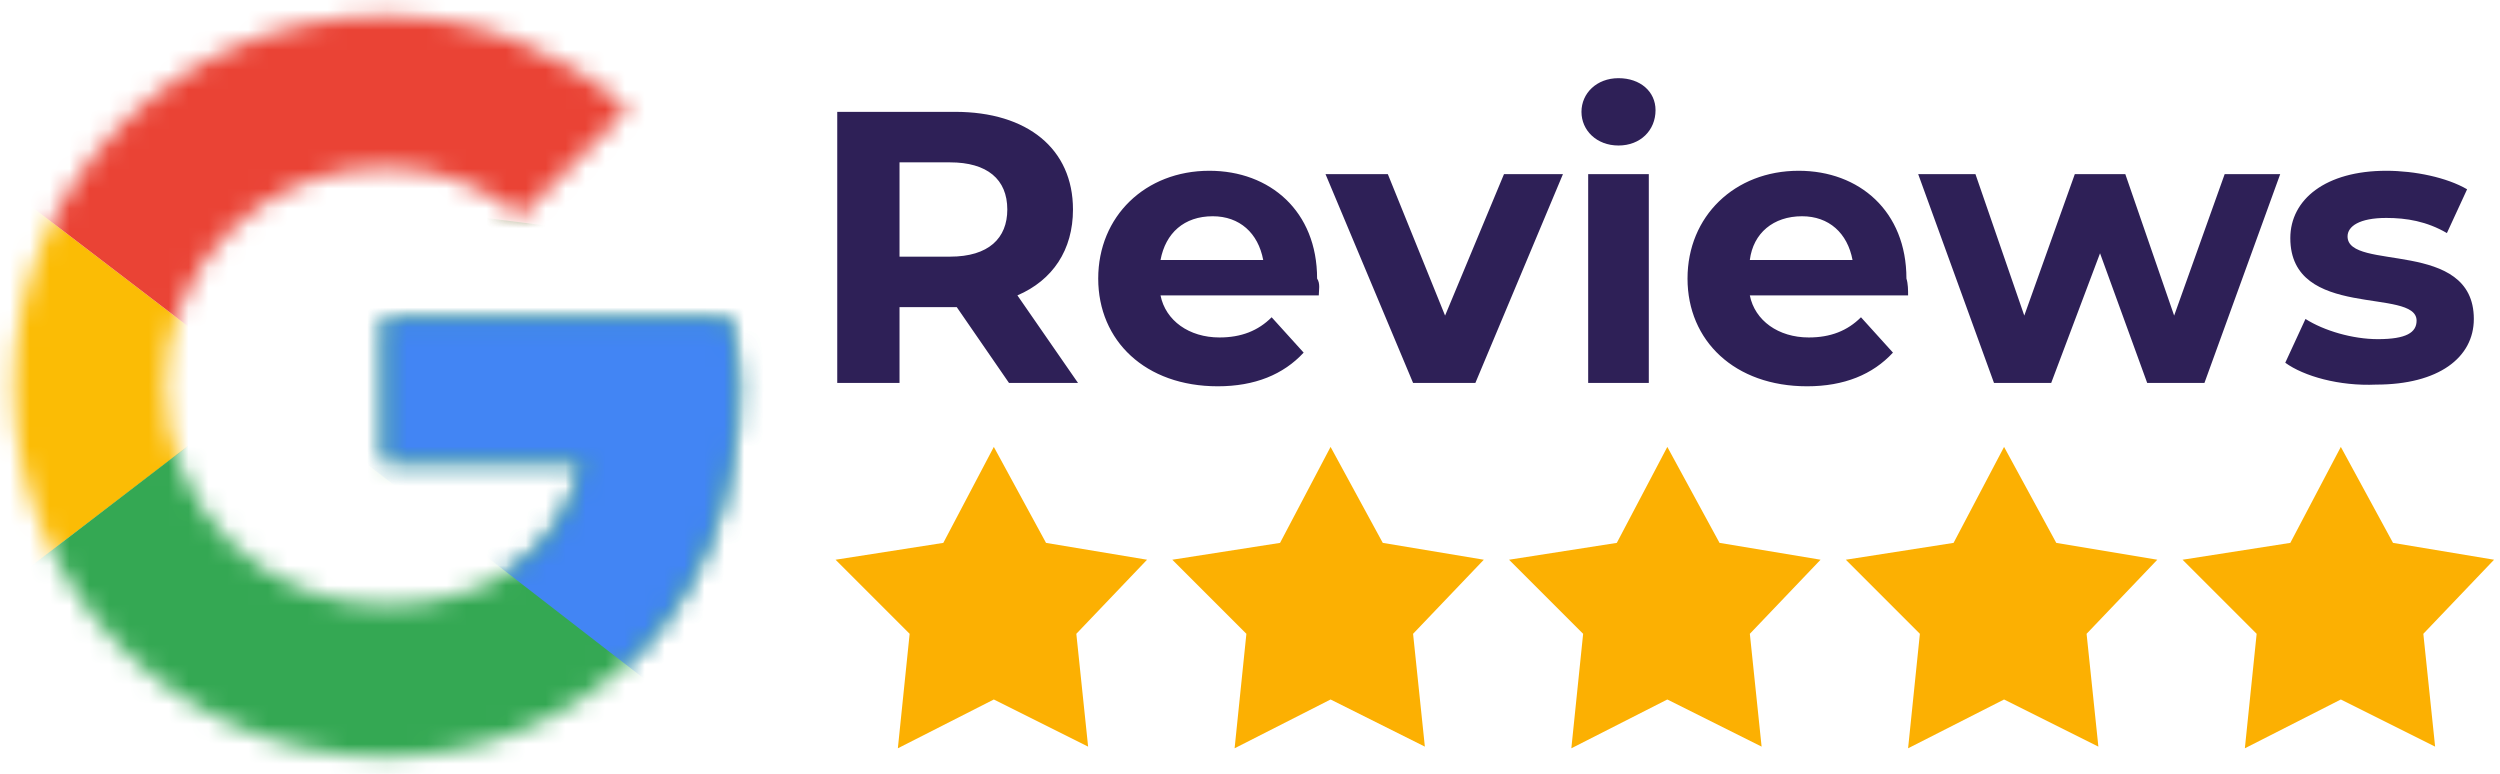
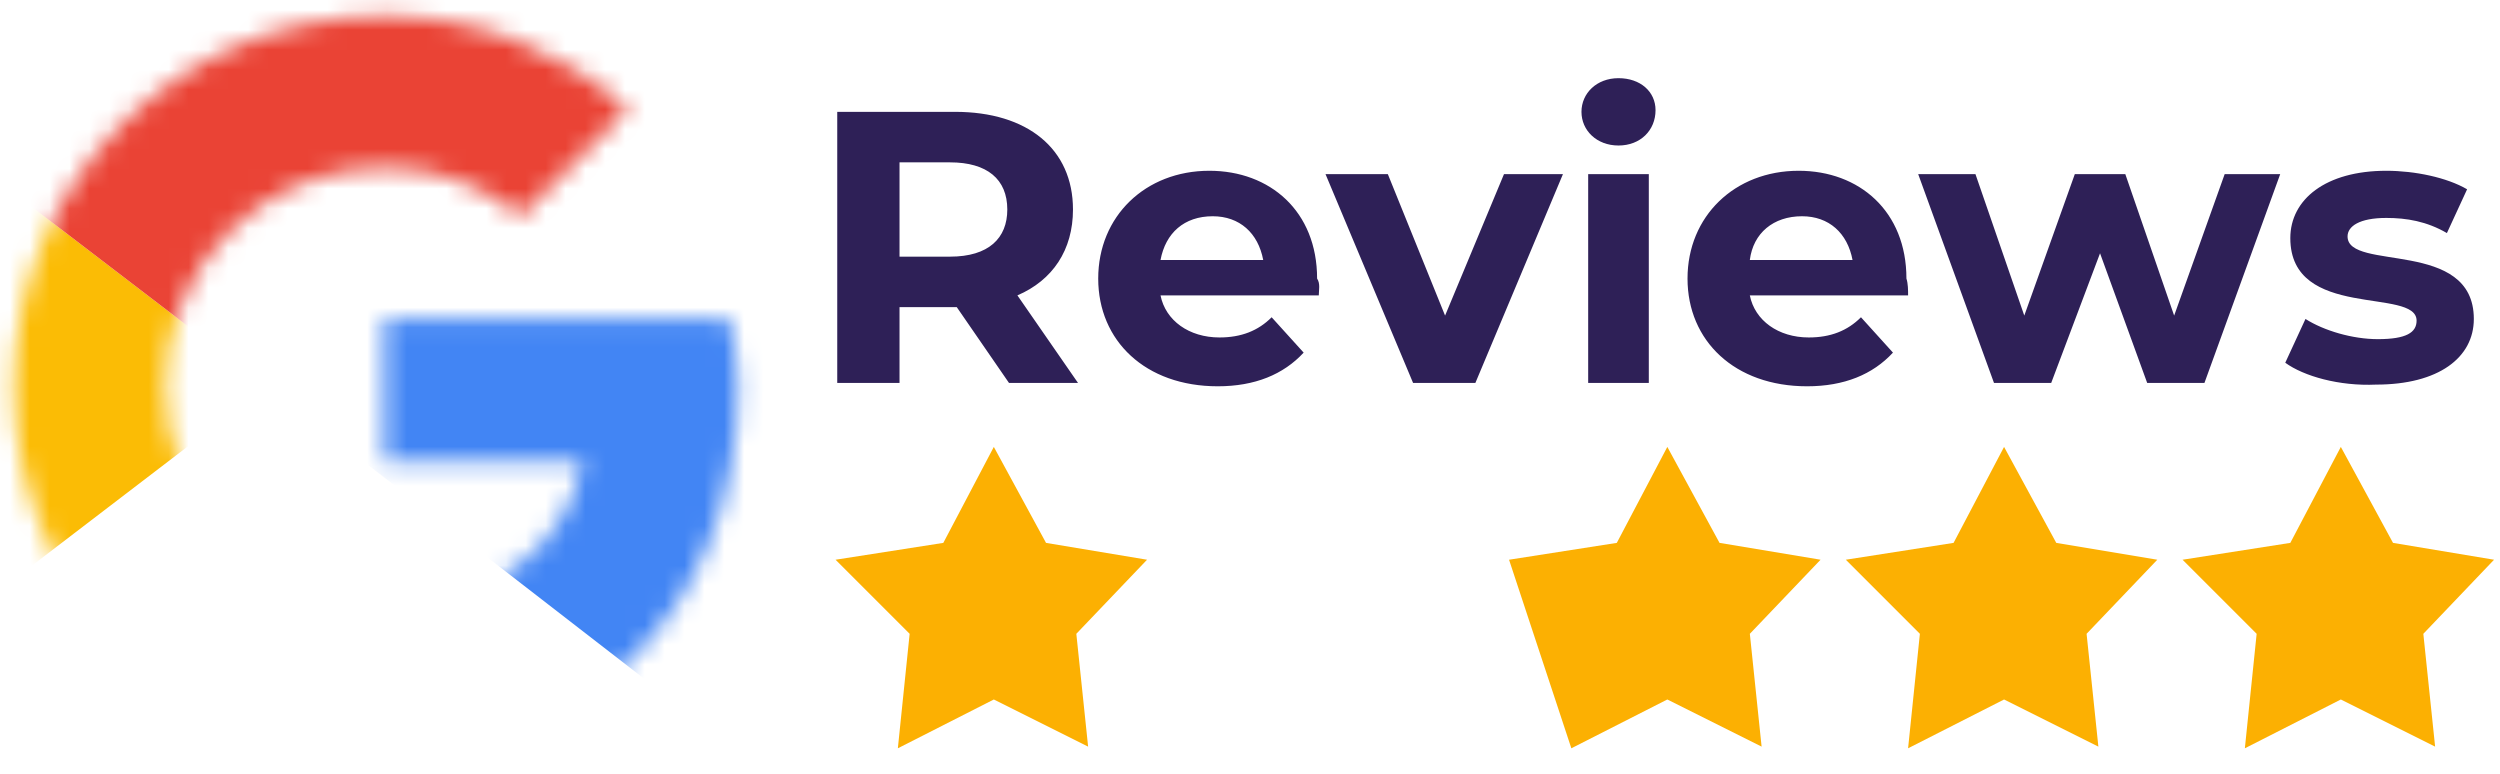
<svg xmlns="http://www.w3.org/2000/svg" width="126" height="39" viewBox="0 0 126 39" fill="none">
  <mask id="mask0_2955_12133" style="mask-type:luminance" maskUnits="userSpaceOnUse" x="0" y="0" width="38" height="39">
    <path d="M36.766 16.075H19.369V23.288H29.383C28.449 27.871 24.546 30.501 19.369 30.501C13.259 30.501 8.337 25.579 8.337 19.469C8.337 13.359 13.259 8.437 19.369 8.437C22 8.437 24.376 9.371 26.243 10.898L31.674 5.467C28.365 2.582 24.122 0.8 19.369 0.8C9.016 0.8 0.7 9.116 0.7 19.469C0.7 29.822 9.016 38.139 19.369 38.139C28.704 38.139 37.19 31.35 37.19 19.469C37.19 18.366 37.02 17.178 36.766 16.075Z" fill="white" />
  </mask>
  <g mask="url(#mask0_2955_12133)">
    <path d="M-0.997 30.501V8.437L13.429 19.469L-0.997 30.501Z" fill="#FBBC05" />
  </g>
  <mask id="mask1_2955_12133" style="mask-type:luminance" maskUnits="userSpaceOnUse" x="0" y="0" width="38" height="39">
    <path d="M36.766 16.075H19.369V23.288H29.383C28.449 27.871 24.546 30.501 19.369 30.501C13.259 30.501 8.337 25.579 8.337 19.469C8.337 13.359 13.259 8.437 19.369 8.437C22 8.437 24.376 9.371 26.243 10.898L31.674 5.467C28.365 2.582 24.122 0.8 19.369 0.8C9.016 0.8 0.7 9.116 0.7 19.469C0.7 29.822 9.016 38.139 19.369 38.139C28.704 38.139 37.19 31.35 37.19 19.469C37.19 18.366 37.02 17.178 36.766 16.075Z" fill="white" />
  </mask>
  <g mask="url(#mask1_2955_12133)">
    <path d="M-0.997 8.437L13.429 19.469L19.369 14.293L39.736 10.983V-0.897H-0.997V8.437Z" fill="#EA4335" />
  </g>
  <mask id="mask2_2955_12133" style="mask-type:luminance" maskUnits="userSpaceOnUse" x="0" y="0" width="38" height="39">
-     <path d="M36.766 16.075H19.369V23.288H29.383C28.449 27.871 24.546 30.501 19.369 30.501C13.259 30.501 8.337 25.579 8.337 19.469C8.337 13.359 13.259 8.437 19.369 8.437C22 8.437 24.376 9.371 26.243 10.898L31.674 5.467C28.365 2.582 24.122 0.8 19.369 0.8C9.016 0.8 0.7 9.116 0.7 19.469C0.7 29.822 9.016 38.139 19.369 38.139C28.704 38.139 37.19 31.35 37.19 19.469C37.19 18.366 37.02 17.178 36.766 16.075Z" fill="white" />
-   </mask>
+     </mask>
  <g mask="url(#mask2_2955_12133)">
-     <path d="M-0.997 30.501L24.461 10.983L31.165 11.832L39.736 -0.897V39.836H-0.997V30.501Z" fill="#34A853" />
-   </g>
+     </g>
  <mask id="mask3_2955_12133" style="mask-type:luminance" maskUnits="userSpaceOnUse" x="0" y="0" width="38" height="39">
    <path d="M36.766 16.075H19.369V23.288H29.383C28.449 27.871 24.546 30.501 19.369 30.501C13.259 30.501 8.337 25.579 8.337 19.469C8.337 13.359 13.259 8.437 19.369 8.437C22 8.437 24.376 9.371 26.243 10.898L31.674 5.467C28.365 2.582 24.122 0.8 19.369 0.8C9.016 0.8 0.7 9.116 0.7 19.469C0.7 29.822 9.016 38.139 19.369 38.139C28.704 38.139 37.19 31.35 37.19 19.469C37.19 18.366 37.02 17.178 36.766 16.075Z" fill="white" />
  </mask>
  <g mask="url(#mask3_2955_12133)">
    <path d="M39.736 39.836L13.429 19.469L10.035 16.924L39.736 8.437V39.836Z" fill="#4285F4" />
  </g>
  <path d="M60.951 8.607C64.006 8.607 66.382 10.644 66.382 14.039C66.552 14.293 66.467 14.633 66.467 14.887H58.49C58.744 16.16 59.933 17.008 61.46 17.008C62.563 17.008 63.413 16.669 64.091 15.99L65.704 17.772C64.685 18.875 63.242 19.469 61.376 19.469C57.727 19.469 55.35 17.178 55.35 14.039C55.35 10.899 57.726 8.607 60.951 8.607ZM90.652 8.607C93.707 8.607 96.084 10.644 96.084 14.039C96.168 14.293 96.168 14.633 96.168 14.887H88.191C88.445 16.16 89.634 17.008 91.162 17.008C92.265 17.008 93.114 16.669 93.793 15.99L95.405 17.772C94.386 18.875 92.944 19.469 91.077 19.469C87.428 19.469 85.051 17.178 85.051 14.039C85.051 10.899 87.427 8.607 90.652 8.607ZM120.269 8.607C121.712 8.607 123.324 8.946 124.342 9.54L123.324 11.747C122.305 11.153 121.287 10.984 120.269 10.984C118.912 10.984 118.317 11.407 118.317 11.916C118.317 13.698 124.681 12.002 124.681 16.075C124.681 18.026 122.899 19.384 119.759 19.384C117.893 19.469 116.111 18.96 115.177 18.282L116.196 16.075C117.129 16.669 118.571 17.093 119.844 17.093C121.287 17.093 121.796 16.754 121.796 16.16C121.796 14.463 115.432 16.159 115.432 12.001C115.432 10.05 117.214 8.607 120.269 8.607ZM48.137 5.637C51.786 5.637 54.078 7.504 54.078 10.559C54.078 12.596 53.059 14.123 51.277 14.887L54.331 19.299H50.853L48.222 15.481H45.336V19.299H42.197V5.637H48.137ZM72.832 15.906L75.801 8.777H78.772L74.359 19.299H71.219L66.806 8.777H69.947L72.832 15.906ZM83.1 19.299H80.044V8.777H83.1V19.299ZM102.024 15.906L104.57 8.777H107.116L109.577 15.906L112.123 8.777H114.922L111.104 19.299H108.218L105.842 12.765L103.381 19.299H100.497L96.677 8.777H99.563L102.024 15.906ZM61.121 10.899C59.678 10.899 58.744 11.747 58.49 13.105H63.666C63.412 11.747 62.478 10.899 61.121 10.899ZM90.822 10.899C89.379 10.899 88.361 11.747 88.191 13.105H93.368C93.113 11.747 92.18 10.899 90.822 10.899ZM45.336 12.935H47.882C49.834 12.935 50.768 12.002 50.768 10.559C50.768 9.031 49.749 8.183 47.882 8.183H45.336V12.935ZM81.572 3.94C82.675 3.94 83.439 4.619 83.439 5.552C83.439 6.57 82.675 7.334 81.572 7.334C80.469 7.334 79.706 6.57 79.706 5.637C79.706 4.704 80.469 3.94 81.572 3.94Z" fill="#2E2057" />
  <path d="M47.543 27.361L50.089 22.524L52.72 27.361L57.811 28.21L54.247 31.944L54.841 37.63L50.089 35.254L45.252 37.714L45.846 31.944L42.112 28.21L47.543 27.361Z" fill="#FCB002" />
-   <path d="M64.515 27.361L67.061 22.524L69.692 27.361L74.784 28.21L71.219 31.944L71.813 37.63L67.061 35.254L62.224 37.714L62.818 31.944L59.084 28.21L64.515 27.361Z" fill="#FCB002" />
-   <path d="M81.487 27.361L84.033 22.524L86.664 27.361L91.756 28.21L88.192 31.944L88.785 37.63L84.033 35.254L79.196 37.714L79.79 31.944L76.056 28.21L81.487 27.361Z" fill="#FCB002" />
+   <path d="M81.487 27.361L84.033 22.524L86.664 27.361L91.756 28.21L88.192 31.944L88.785 37.63L84.033 35.254L79.196 37.714L76.056 28.21L81.487 27.361Z" fill="#FCB002" />
  <path d="M98.46 27.361L101.005 22.524L103.636 27.361L108.728 28.21L105.164 31.944L105.758 37.63L101.005 35.254L96.168 37.714L96.762 31.944L93.029 28.21L98.46 27.361Z" fill="#FCB002" />
  <path d="M115.432 27.361L117.978 22.524L120.608 27.361L125.7 28.21L122.136 31.944L122.73 37.63L117.978 35.254L113.141 37.714L113.735 31.944L110.001 28.21L115.432 27.361Z" fill="#FCB002" />
</svg>